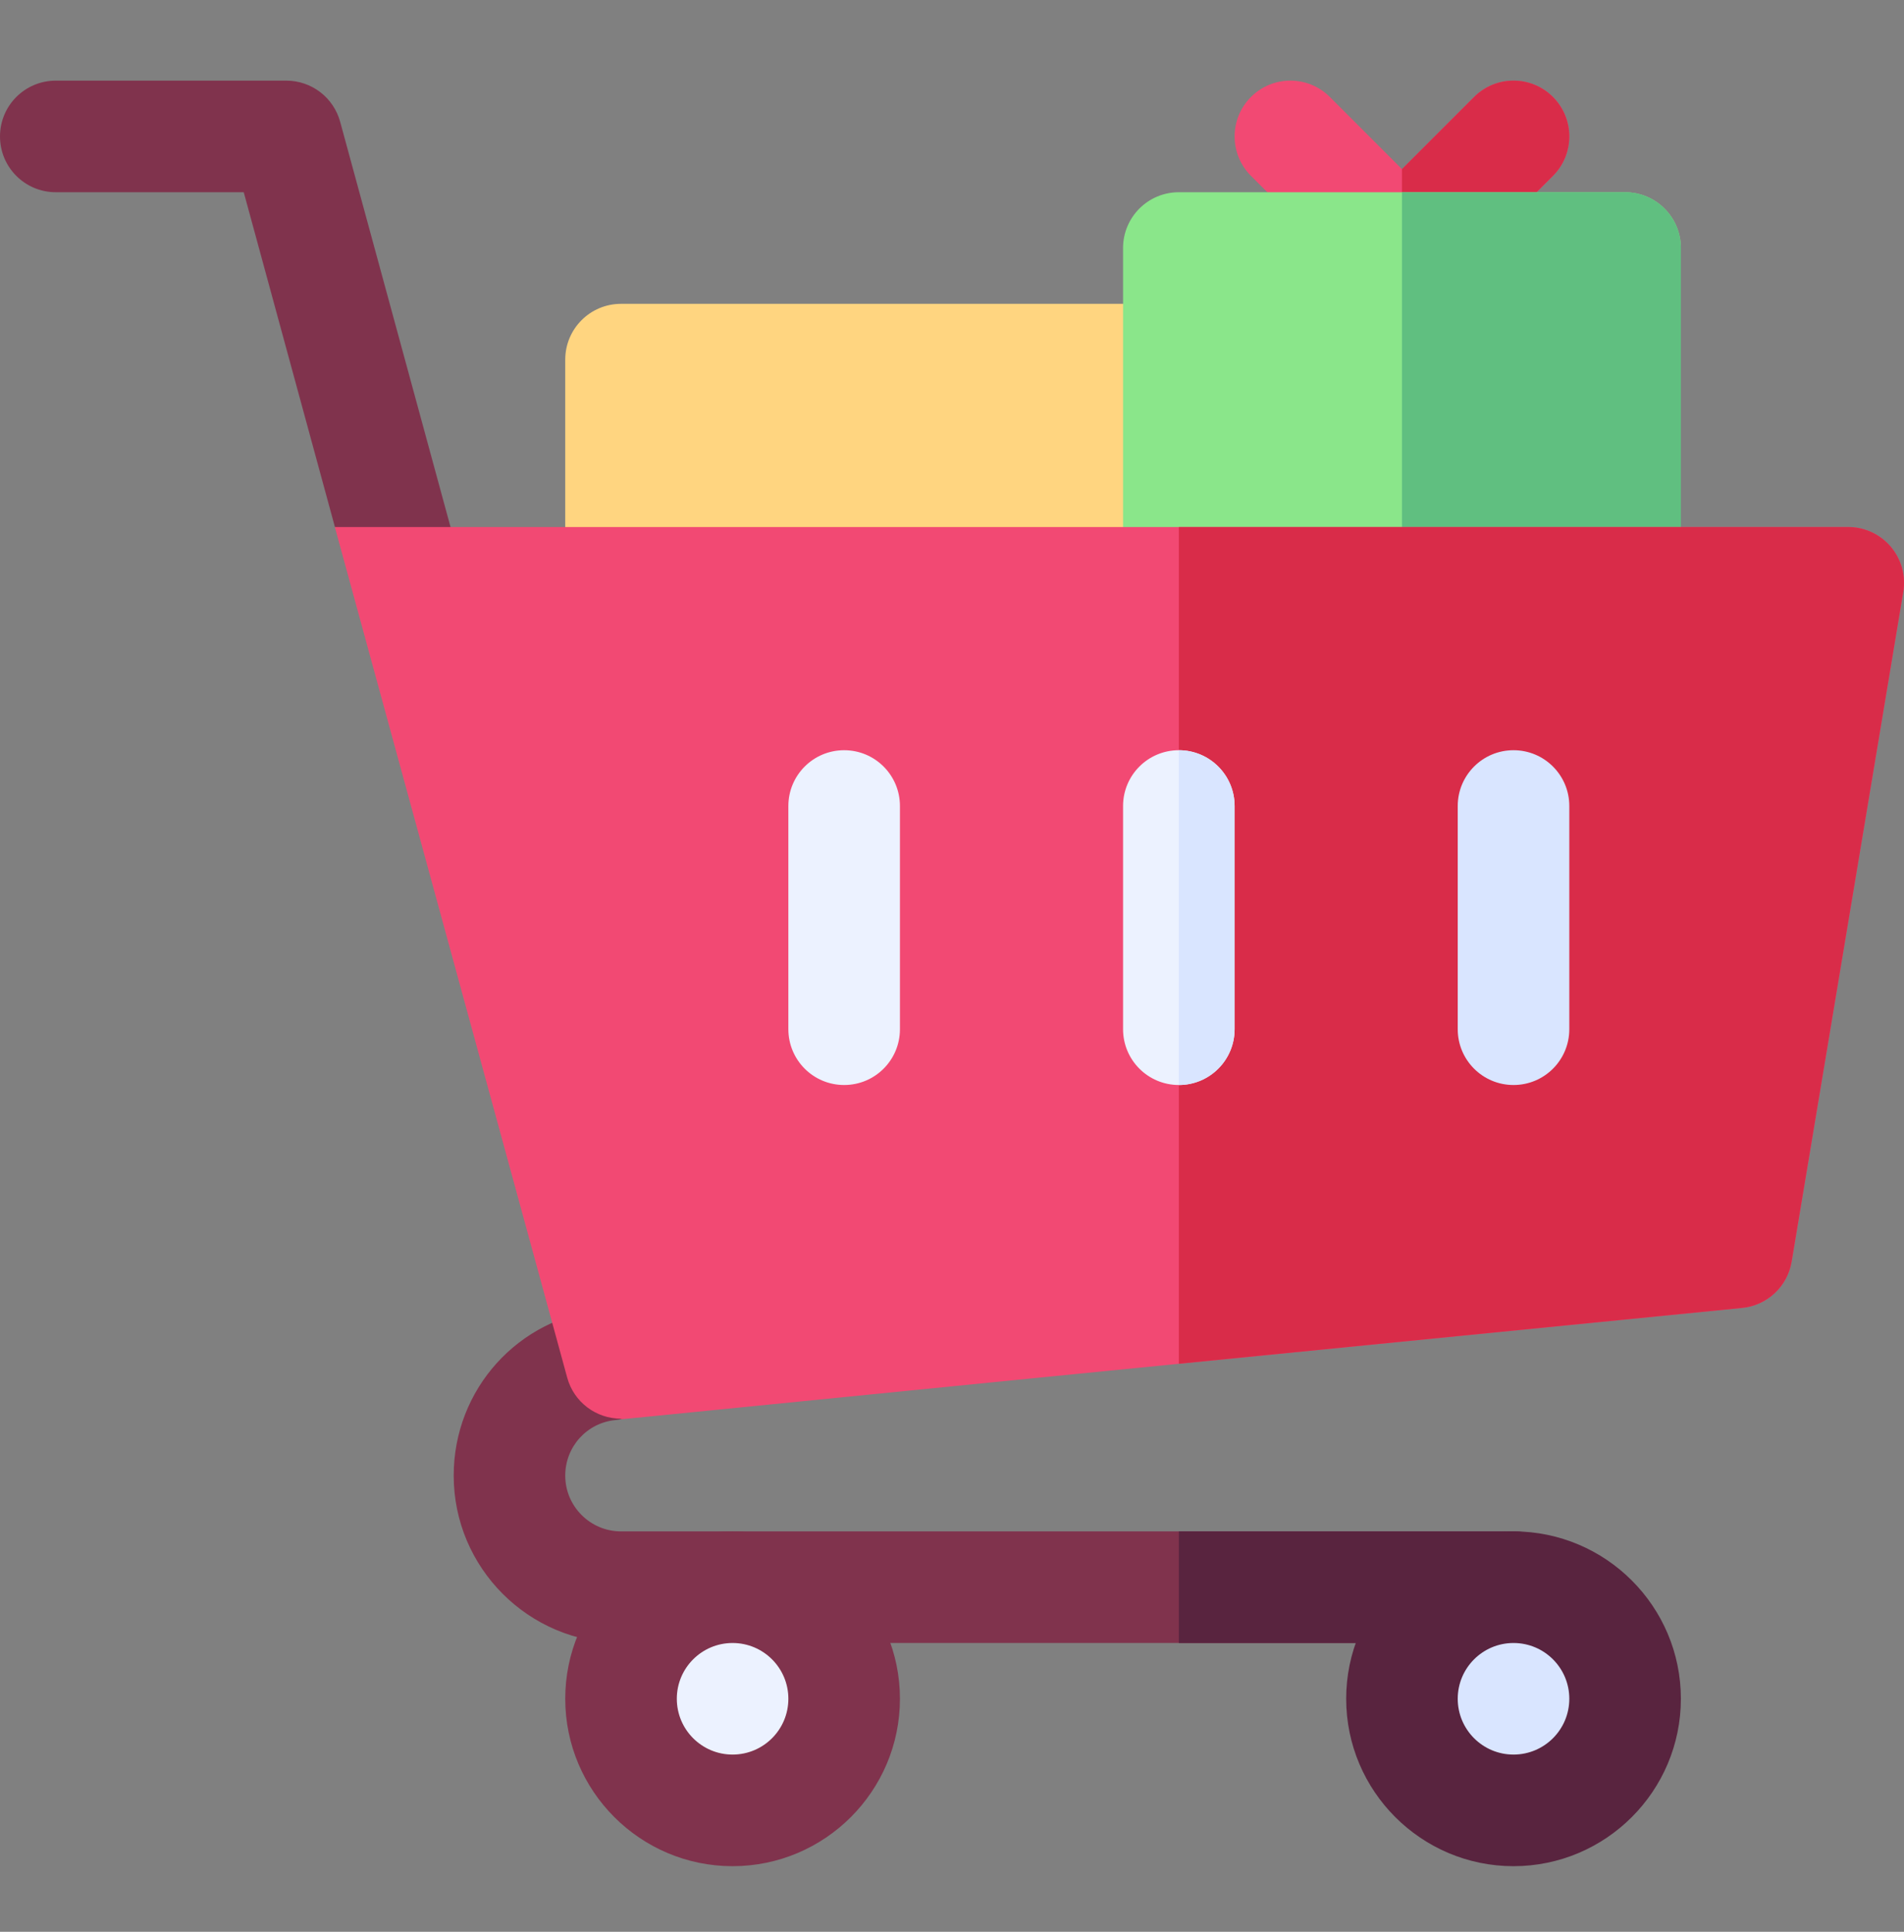
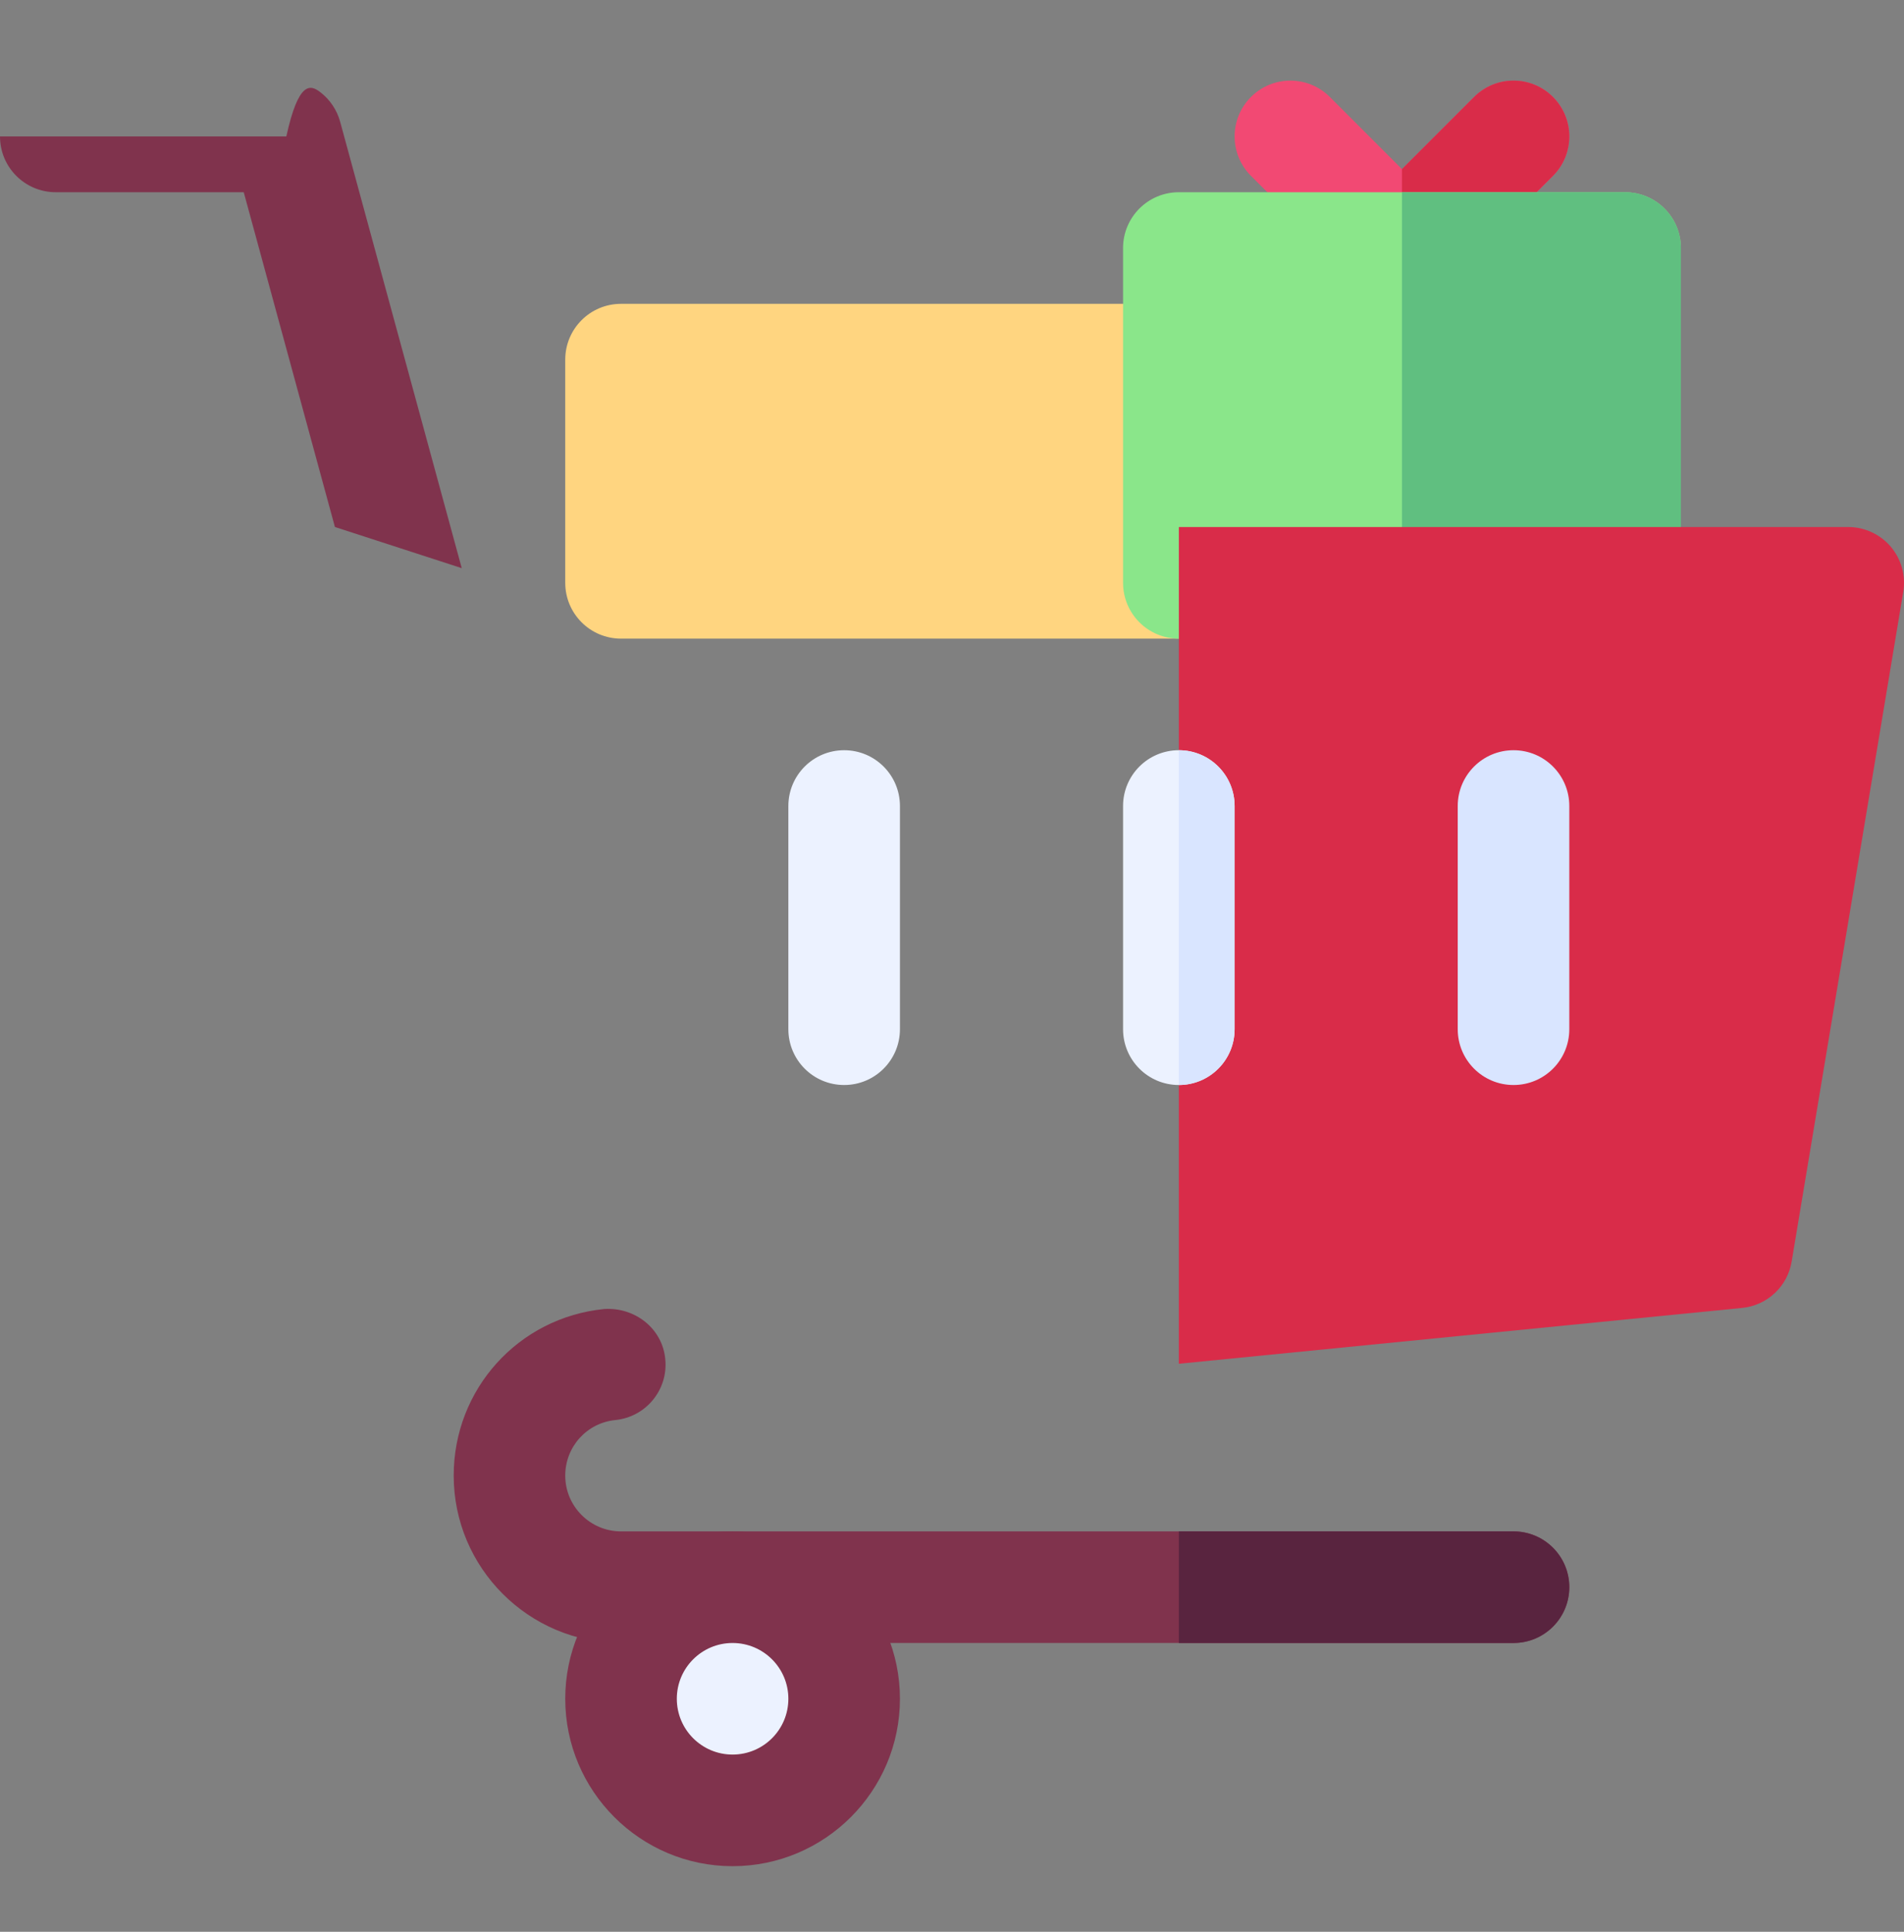
<svg xmlns="http://www.w3.org/2000/svg" width="70" height="71" viewBox="0 0 70 71" fill="none">
  <rect x="0" y="0" width="70" height="71" fill="#808080" stroke="none" />
  <path d="M43.34 23.472H22.832C21.698 23.472 20.781 22.554 20.781 21.421V13.218C20.781 12.084 21.698 11.167 22.832 11.167H43.34C44.473 11.167 45.39 12.084 45.39 13.218V21.421C45.39 22.554 44.473 23.472 43.34 23.472Z" fill="#FFD580" />
  <path d="M57.094 3.564C56.293 2.763 54.995 2.763 54.194 3.564L51.543 6.216L48.891 3.564C48.09 2.763 46.792 2.763 45.991 3.564C45.19 4.365 45.19 5.663 45.991 6.464L50.093 10.566C50.493 10.967 51.018 11.167 51.542 11.167C52.067 11.167 52.592 10.967 52.992 10.566L57.094 6.464C57.895 5.663 57.895 4.365 57.094 3.564Z" fill="#F24973" />
  <path d="M52.993 10.566L57.094 6.464C57.895 5.663 57.895 4.365 57.094 3.564C56.293 2.763 54.995 2.763 54.194 3.564L51.542 6.216V11.167C52.067 11.167 52.592 10.967 52.993 10.566Z" fill="#D92C49" />
  <path d="M59.746 23.472H43.34C42.206 23.472 41.289 22.554 41.289 21.421V9.116C41.289 7.983 42.206 7.065 43.34 7.065H59.746C60.879 7.065 61.797 7.983 61.797 9.116V21.421C61.797 22.554 60.879 23.472 59.746 23.472Z" fill="#8AE68A" />
  <path d="M59.746 7.065H51.543V23.472H59.746C60.879 23.472 61.797 22.554 61.797 21.421V9.116C61.797 7.983 60.879 7.065 59.746 7.065Z" fill="#60BF80" />
-   <path d="M12.313 19.369L8.961 7.065H2.051C0.917 7.065 0 6.148 0 5.014C0 3.881 0.917 2.964 2.051 2.964H10.527C10.977 2.964 11.415 3.112 11.772 3.385C12.13 3.658 12.387 4.042 12.506 4.476L16.976 20.882L12.313 19.369ZM55.644 56.284H22.832C21.702 56.284 20.781 55.365 20.781 54.233C20.781 53.174 21.574 52.297 22.623 52.192C23.749 52.08 24.574 51.075 24.458 49.947C24.35 48.822 23.34 48.039 22.215 48.111C19.059 48.425 16.68 51.057 16.68 54.233C16.68 57.626 19.439 60.385 22.832 60.385H55.644C56.778 60.385 57.695 59.468 57.695 58.335C57.695 57.201 56.778 56.284 55.644 56.284Z" fill="#80334D" />
+   <path d="M12.313 19.369L8.961 7.065H2.051C0.917 7.065 0 6.148 0 5.014H10.527C10.977 2.964 11.415 3.112 11.772 3.385C12.13 3.658 12.387 4.042 12.506 4.476L16.976 20.882L12.313 19.369ZM55.644 56.284H22.832C21.702 56.284 20.781 55.365 20.781 54.233C20.781 53.174 21.574 52.297 22.623 52.192C23.749 52.08 24.574 51.075 24.458 49.947C24.35 48.822 23.34 48.039 22.215 48.111C19.059 48.425 16.68 51.057 16.68 54.233C16.68 57.626 19.439 60.385 22.832 60.385H55.644C56.778 60.385 57.695 59.468 57.695 58.335C57.695 57.201 56.778 56.284 55.644 56.284Z" fill="#80334D" />
  <path d="M55.644 56.284H43.34V60.386H55.644C56.778 60.386 57.695 59.468 57.695 58.335C57.695 57.201 56.778 56.284 55.644 56.284Z" fill="#59243F" />
-   <path d="M22.832 52.142C21.915 52.142 21.097 51.532 20.853 50.632L12.31 19.37H67.949C68.55 19.37 69.123 19.634 69.515 20.095C69.707 20.322 69.848 20.589 69.927 20.876C70.005 21.163 70.021 21.464 69.972 21.757L65.87 46.367C65.796 46.812 65.578 47.22 65.248 47.528C64.919 47.836 64.497 48.027 64.048 48.071C17.078 52.718 23.324 52.142 22.832 52.142Z" fill="#F24973" />
  <path d="M67.949 19.37H43.34V50.123C48.725 49.588 55.495 48.917 64.048 48.071C64.497 48.027 64.919 47.836 65.248 47.528C65.578 47.22 65.796 46.812 65.87 46.367L69.972 21.757C70.021 21.464 70.005 21.163 69.927 20.876C69.848 20.589 69.707 20.322 69.515 20.095C69.322 19.868 69.082 19.686 68.812 19.561C68.541 19.435 68.247 19.37 67.949 19.37Z" fill="#D92C49" />
-   <path d="M55.644 68.589C52.252 68.589 49.492 65.829 49.492 62.436C49.492 59.044 52.252 56.284 55.644 56.284C59.037 56.284 61.797 59.044 61.797 62.436C61.797 65.829 59.037 68.589 55.644 68.589Z" fill="#59243F" />
-   <path d="M55.644 64.487C56.777 64.487 57.695 63.569 57.695 62.436C57.695 61.304 56.777 60.386 55.644 60.386C54.512 60.386 53.593 61.304 53.593 62.436C53.593 63.569 54.512 64.487 55.644 64.487Z" fill="#D9E5FF" />
  <path d="M26.933 68.589C23.541 68.589 20.781 65.829 20.781 62.436C20.781 59.044 23.541 56.284 26.933 56.284C30.326 56.284 33.086 59.044 33.086 62.436C33.086 65.829 30.326 68.589 26.933 68.589Z" fill="#80334D" />
  <path d="M26.933 64.487C28.066 64.487 28.984 63.569 28.984 62.436C28.984 61.304 28.066 60.386 26.933 60.386C25.801 60.386 24.883 61.304 24.883 62.436C24.883 63.569 25.801 64.487 26.933 64.487Z" fill="#ECF2FF" />
  <path d="M55.644 39.878C54.511 39.878 53.593 38.961 53.593 37.827V29.624C53.593 28.49 54.511 27.573 55.644 27.573C56.778 27.573 57.695 28.49 57.695 29.624V37.827C57.695 38.961 56.778 39.878 55.644 39.878Z" fill="#D9E5FF" />
  <path d="M31.035 39.878C29.901 39.878 28.984 38.961 28.984 37.827V29.624C28.984 28.49 29.901 27.573 31.035 27.573C32.168 27.573 33.086 28.49 33.086 29.624V37.827C33.086 38.961 32.168 39.878 31.035 39.878ZM43.34 39.878C42.206 39.878 41.289 38.961 41.289 37.827V29.624C41.289 28.49 42.206 27.573 43.34 27.573C44.473 27.573 45.39 28.49 45.39 29.624V37.827C45.39 38.961 44.473 39.878 43.34 39.878Z" fill="#ECF2FF" />
  <path d="M45.39 37.827V29.624C45.39 28.49 44.473 27.573 43.34 27.573V39.878C44.473 39.878 45.39 38.961 45.39 37.827Z" fill="#D9E5FF" />
</svg>